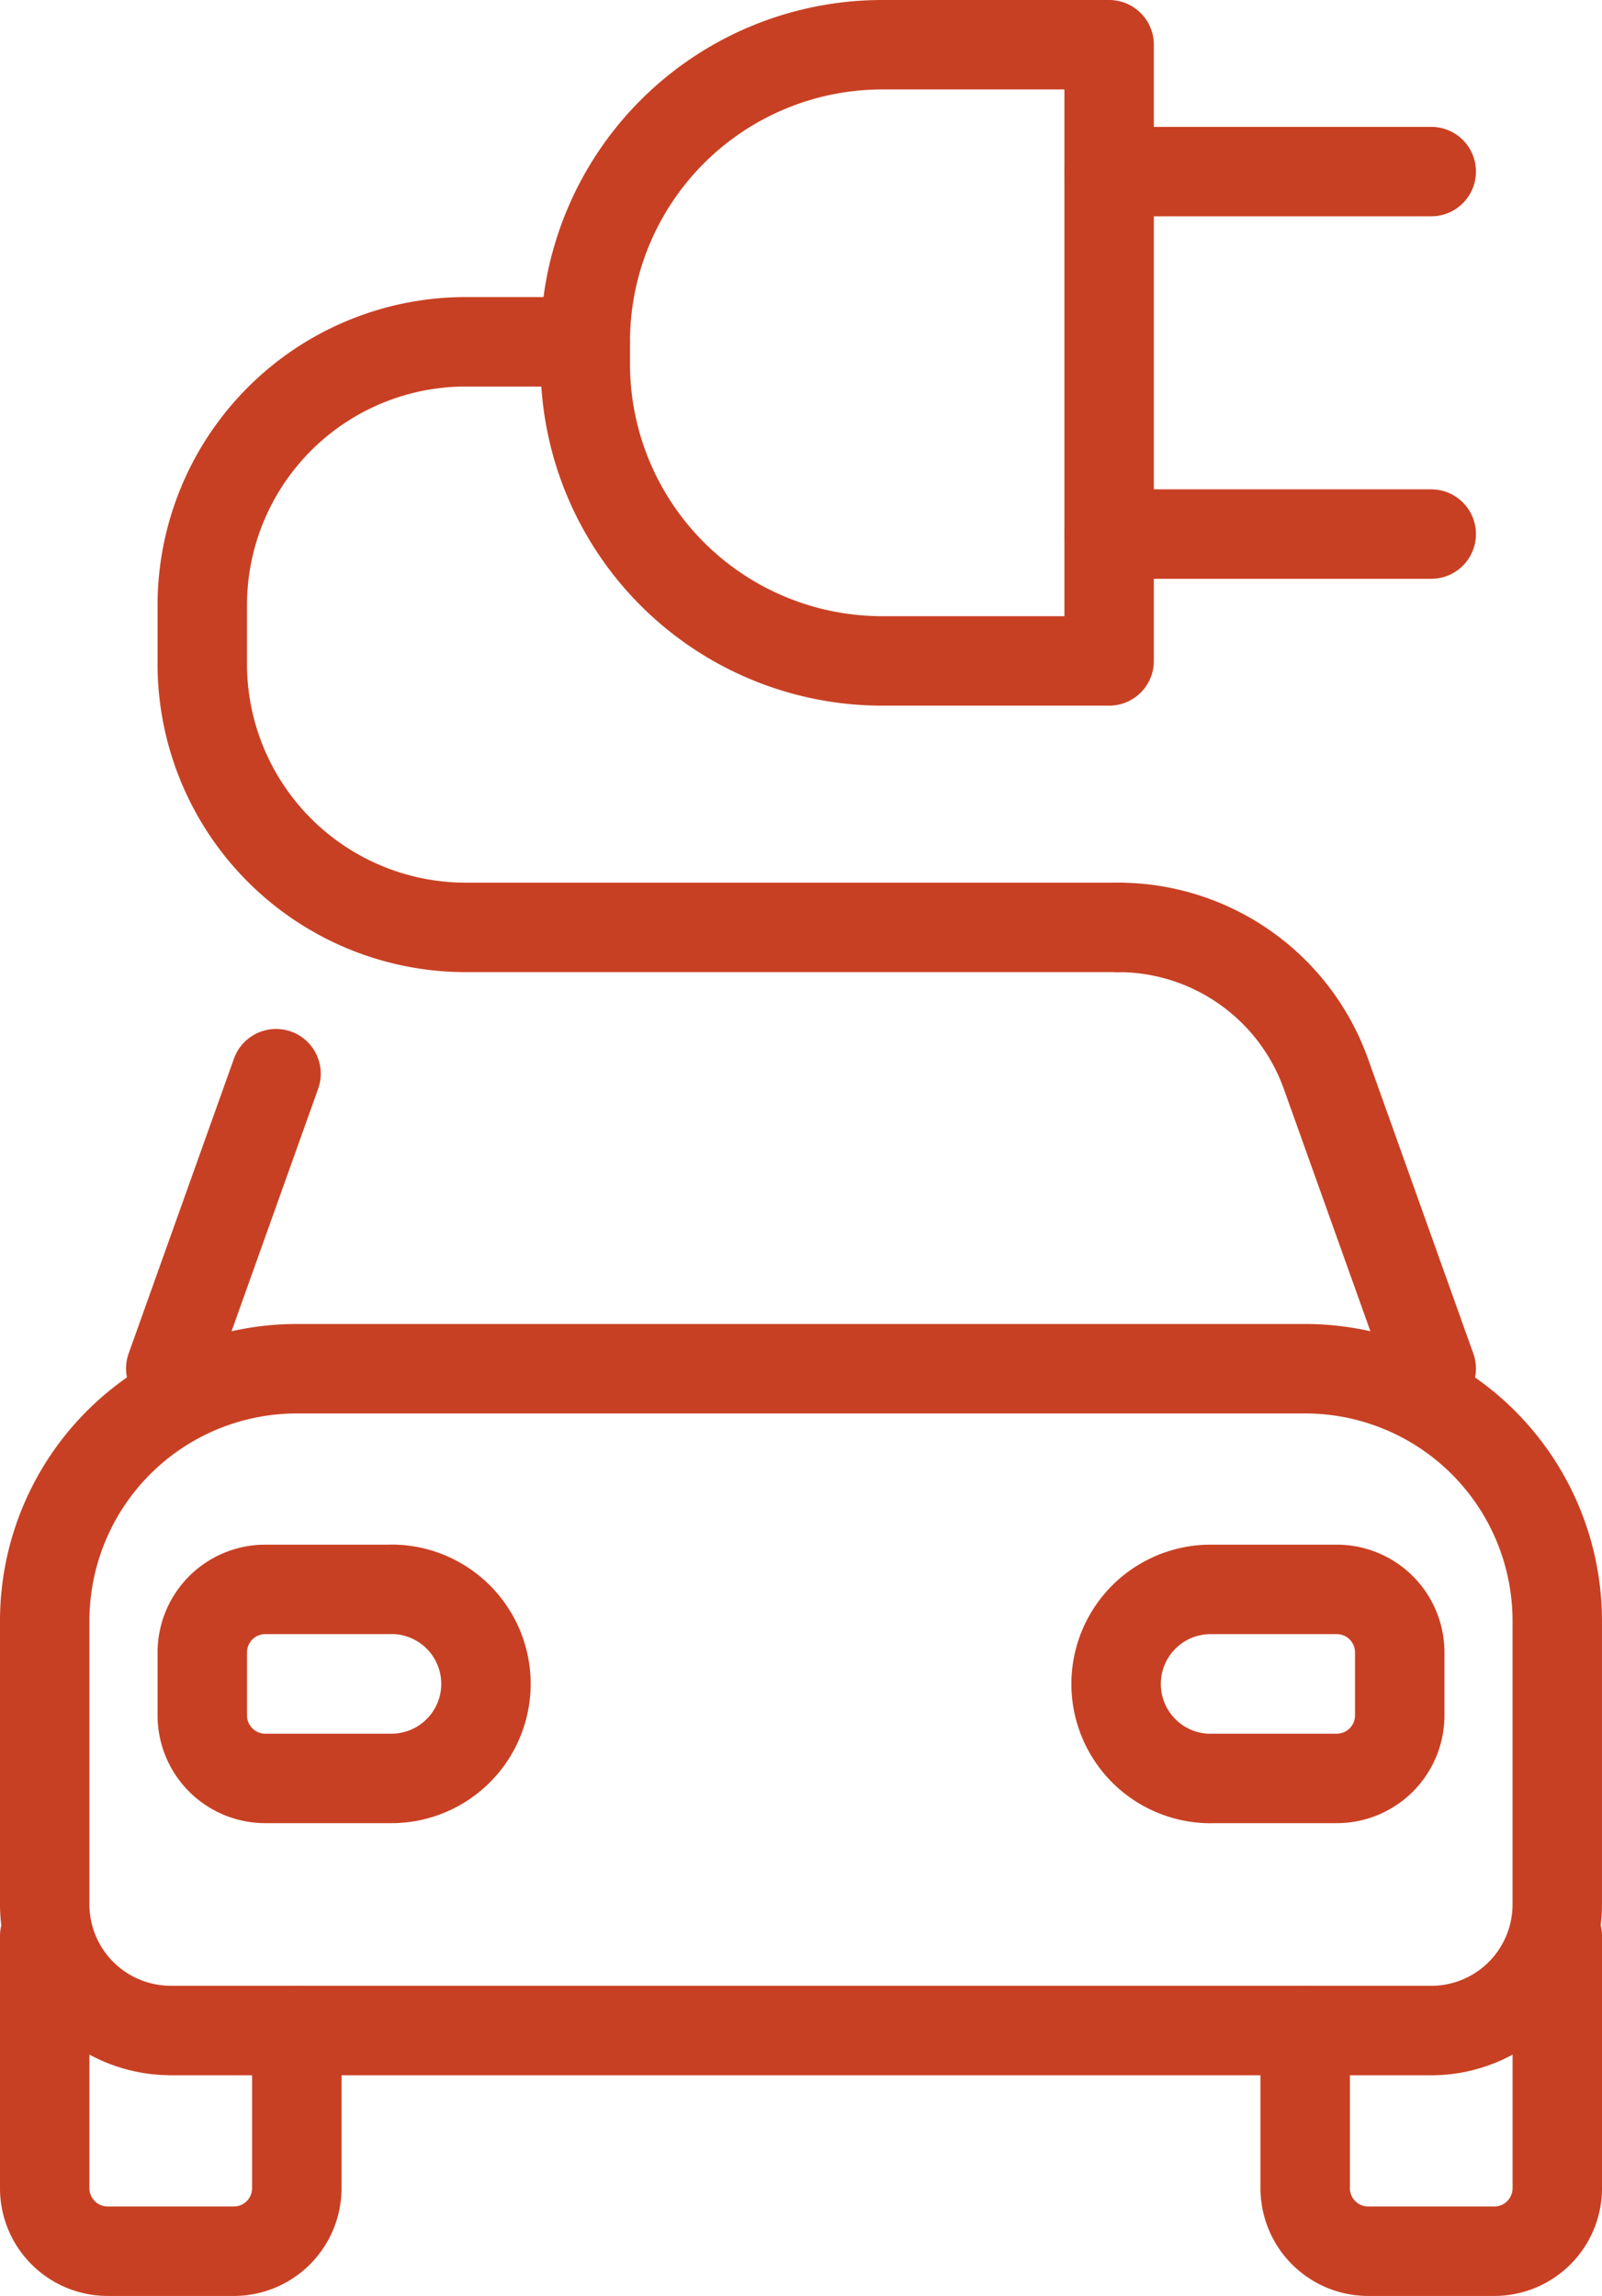
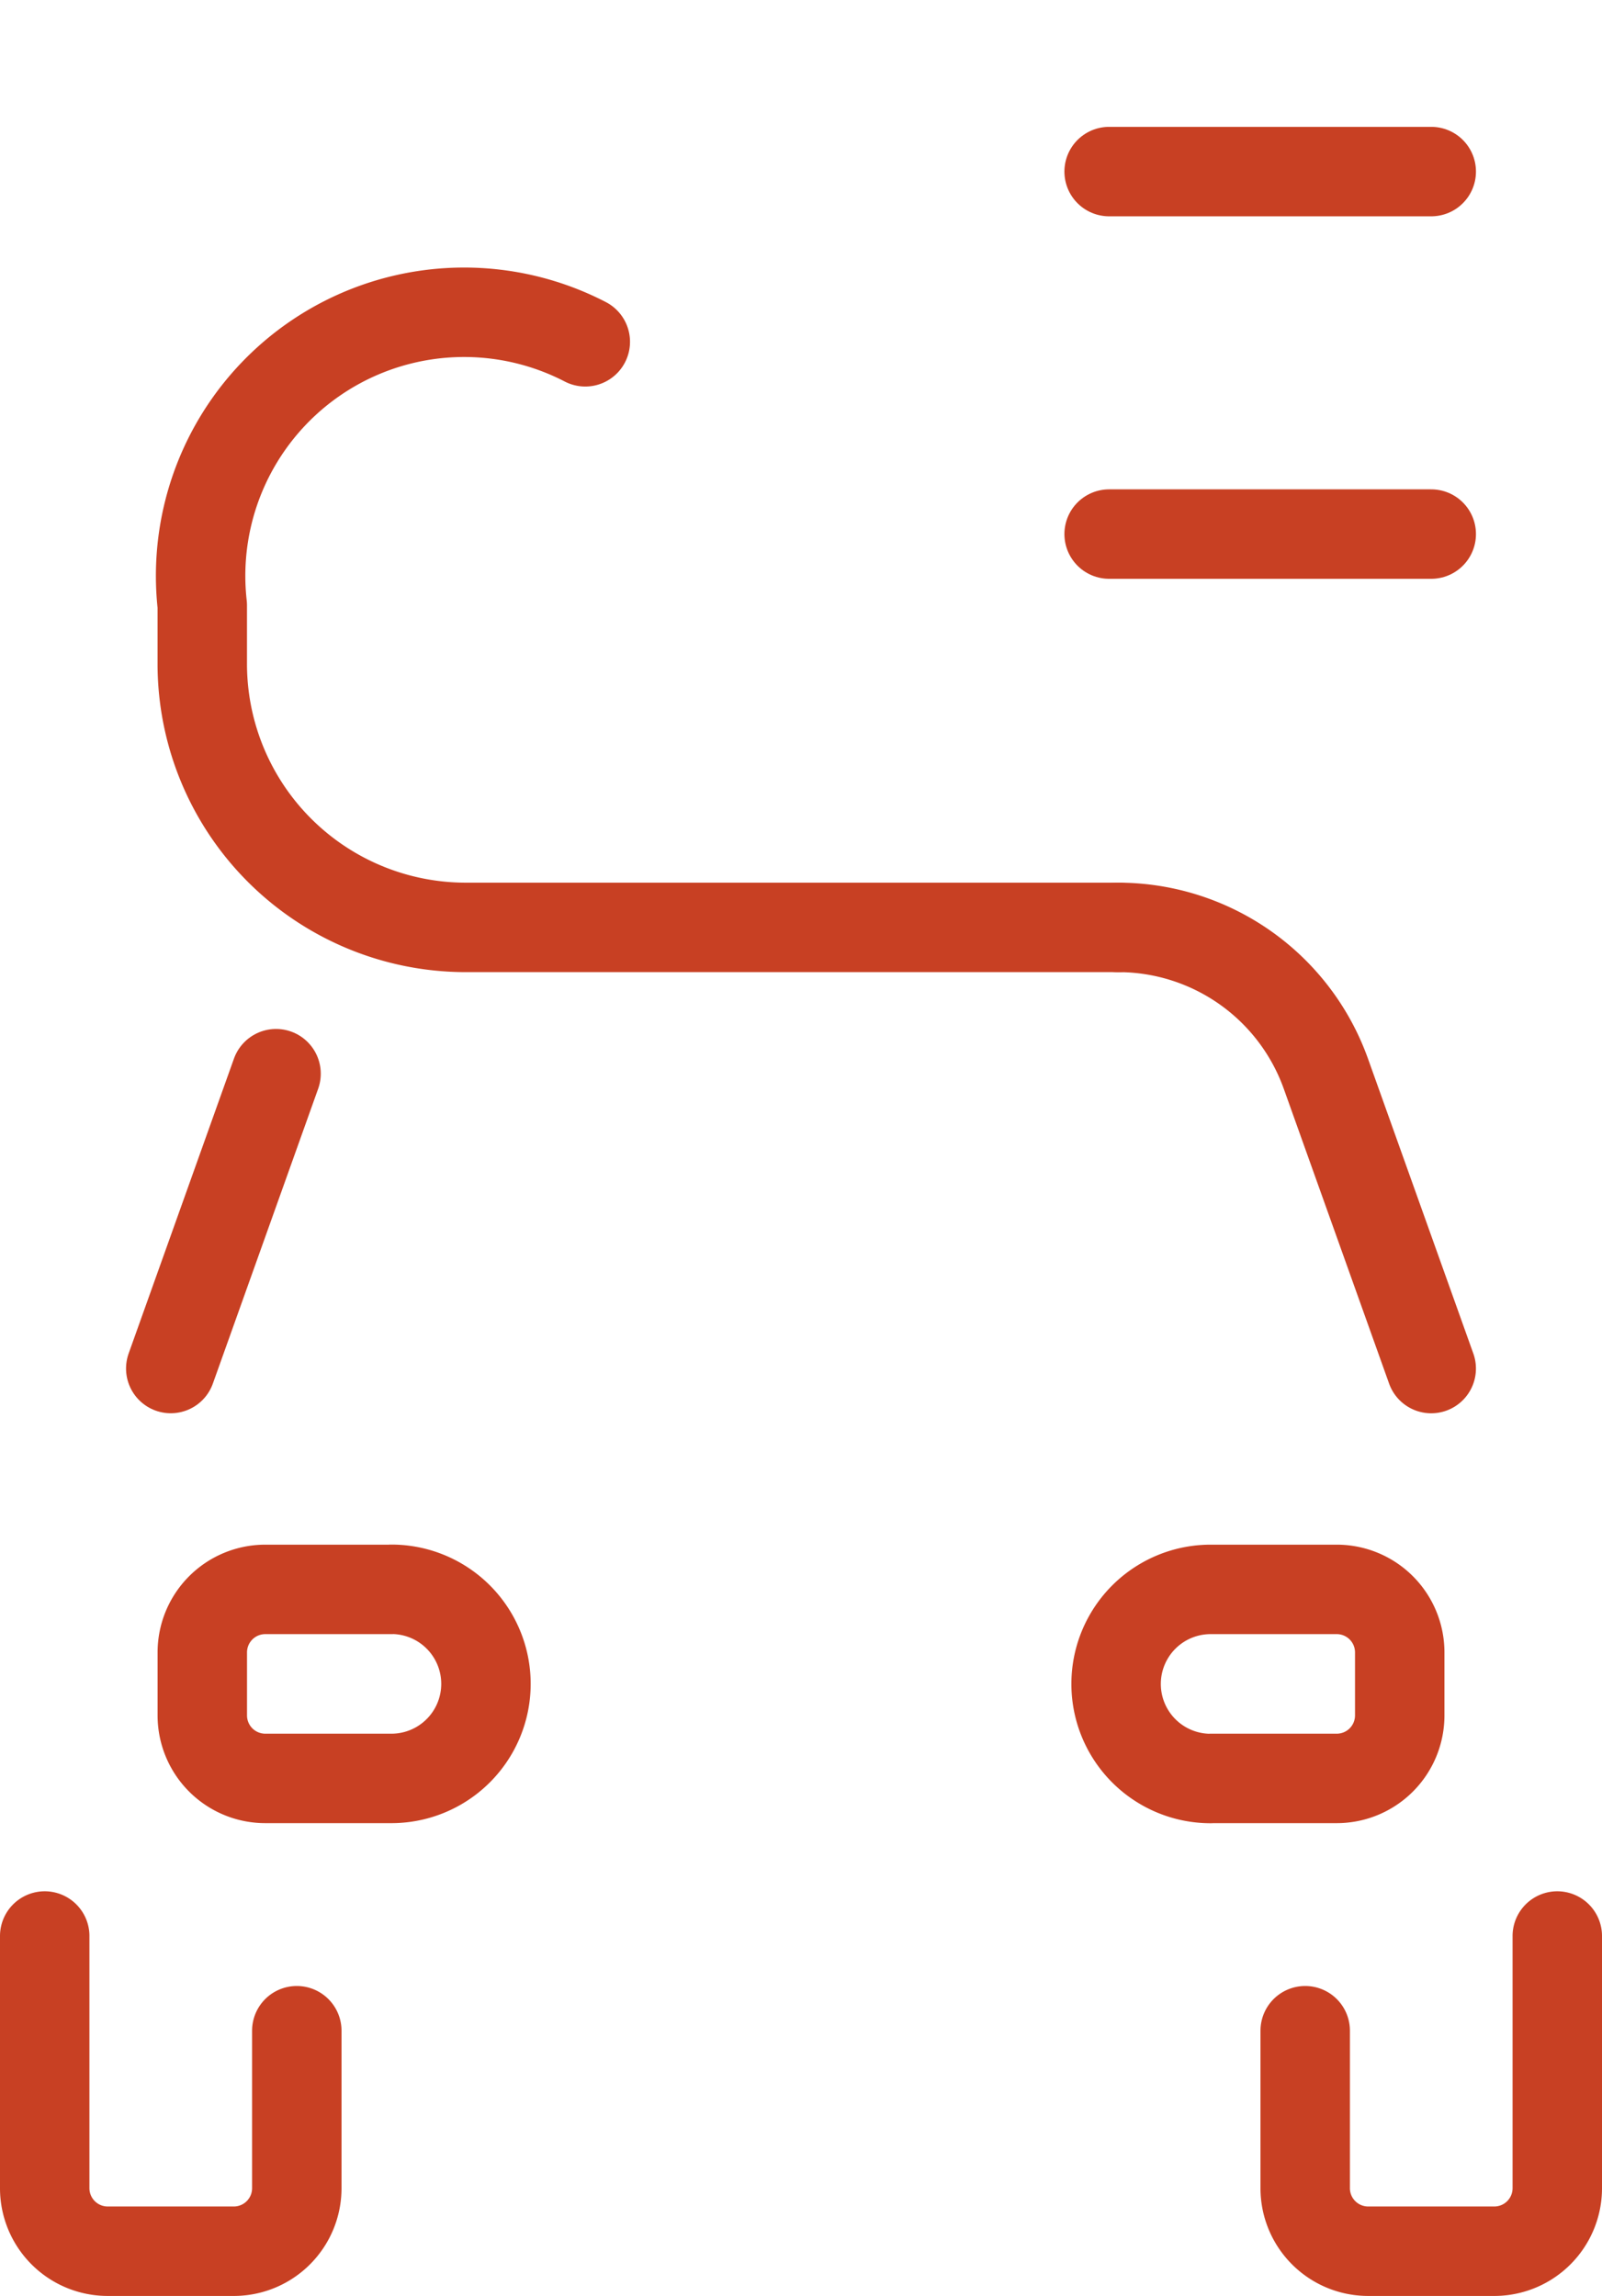
<svg xmlns="http://www.w3.org/2000/svg" id="Gruppe_821" data-name="Gruppe 821" width="53.738" height="76.994" viewBox="0 0 53.738 76.994">
  <defs>
    <clipPath id="clip-path">
      <rect id="Rechteck_48" data-name="Rechteck 48" width="53.738" height="76.994" fill="none" stroke="#c84023" stroke-width="3" />
    </clipPath>
  </defs>
  <g id="Gruppe_820" data-name="Gruppe 820" clip-path="url(#clip-path)">
-     <path id="Pfad_713" data-name="Pfad 713" d="M5.728,68.092A4.229,4.229,0,0,1,1.5,63.868V54.354A8.457,8.457,0,0,1,9.956,45.9H43.781a8.457,8.457,0,0,1,8.456,8.456v9.513a4.228,4.228,0,0,1-4.228,4.225H5.728" fill="none" stroke="#c84023" stroke-linecap="round" stroke-linejoin="round" stroke-width="3" />
    <path id="Pfad_714" data-name="Pfad 714" d="M1.5,64.924V73.38a2.113,2.113,0,0,0,2.112,2.114h4.23a2.113,2.113,0,0,0,2.114-2.112V68.1" fill="none" stroke="#c84023" stroke-linecap="round" stroke-linejoin="round" stroke-width="3" />
    <path id="Pfad_715" data-name="Pfad 715" d="M43.782,68.1V73.38a2.113,2.113,0,0,0,2.112,2.114h4.23a2.113,2.113,0,0,0,2.114-2.112V64.924" fill="none" stroke="#c84023" stroke-linecap="round" stroke-linejoin="round" stroke-width="3" />
    <path id="Pfad_716" data-name="Pfad 716" d="M37.509,31.1a7.4,7.4,0,0,1,6.968,4.911l3.532,9.883" fill="none" stroke="#c84023" stroke-linecap="round" stroke-linejoin="round" stroke-width="3" />
    <line id="Linie_44" data-name="Linie 44" y1="9.887" x2="3.532" transform="translate(5.728 36.006)" fill="none" stroke="#c84023" stroke-linecap="round" stroke-linejoin="round" stroke-width="3" />
    <path id="Pfad_717" data-name="Pfad 717" d="M40.61,59.639h4.229a2.113,2.113,0,0,0,2.114-2.112V55.411A2.113,2.113,0,0,0,44.841,53.3H40.61a3.171,3.171,0,1,0,0,6.342Z" fill="none" stroke="#c84023" stroke-linecap="round" stroke-linejoin="round" stroke-width="3" />
    <path id="Pfad_718" data-name="Pfad 718" d="M13.127,53.3H8.9a2.113,2.113,0,0,0-2.114,2.112v2.116A2.113,2.113,0,0,0,8.9,59.639h4.23a3.171,3.171,0,1,0,0-6.342Z" fill="none" stroke="#c84023" stroke-linecap="round" stroke-linejoin="round" stroke-width="3" />
-     <path id="Pfad_719" data-name="Pfad 719" d="M19.633,12.2v-.74A9.962,9.962,0,0,1,29.595,1.5h7.61V22.164h-7.61A9.962,9.962,0,0,1,19.633,12.2Z" fill="none" stroke="#c84023" stroke-linecap="round" stroke-linejoin="round" stroke-width="3" />
    <line id="Linie_45" data-name="Linie 45" x1="10.805" transform="translate(37.205 5.754)" fill="none" stroke="#c84023" stroke-linecap="round" stroke-linejoin="round" stroke-width="3" />
    <line id="Linie_46" data-name="Linie 46" x1="10.805" transform="translate(37.205 17.91)" fill="none" stroke="#c84023" stroke-linecap="round" stroke-linejoin="round" stroke-width="3" />
-     <path id="Pfad_720" data-name="Pfad 720" d="M19.633,11.462H15.624A8.839,8.839,0,0,0,6.785,20.3V22.26A8.839,8.839,0,0,0,15.624,31.1H37.509" fill="none" stroke="#c84023" stroke-linecap="round" stroke-linejoin="round" stroke-width="3" />
+     <path id="Pfad_720" data-name="Pfad 720" d="M19.633,11.462A8.839,8.839,0,0,0,6.785,20.3V22.26A8.839,8.839,0,0,0,15.624,31.1H37.509" fill="none" stroke="#c84023" stroke-linecap="round" stroke-linejoin="round" stroke-width="3" />
  </g>
</svg>